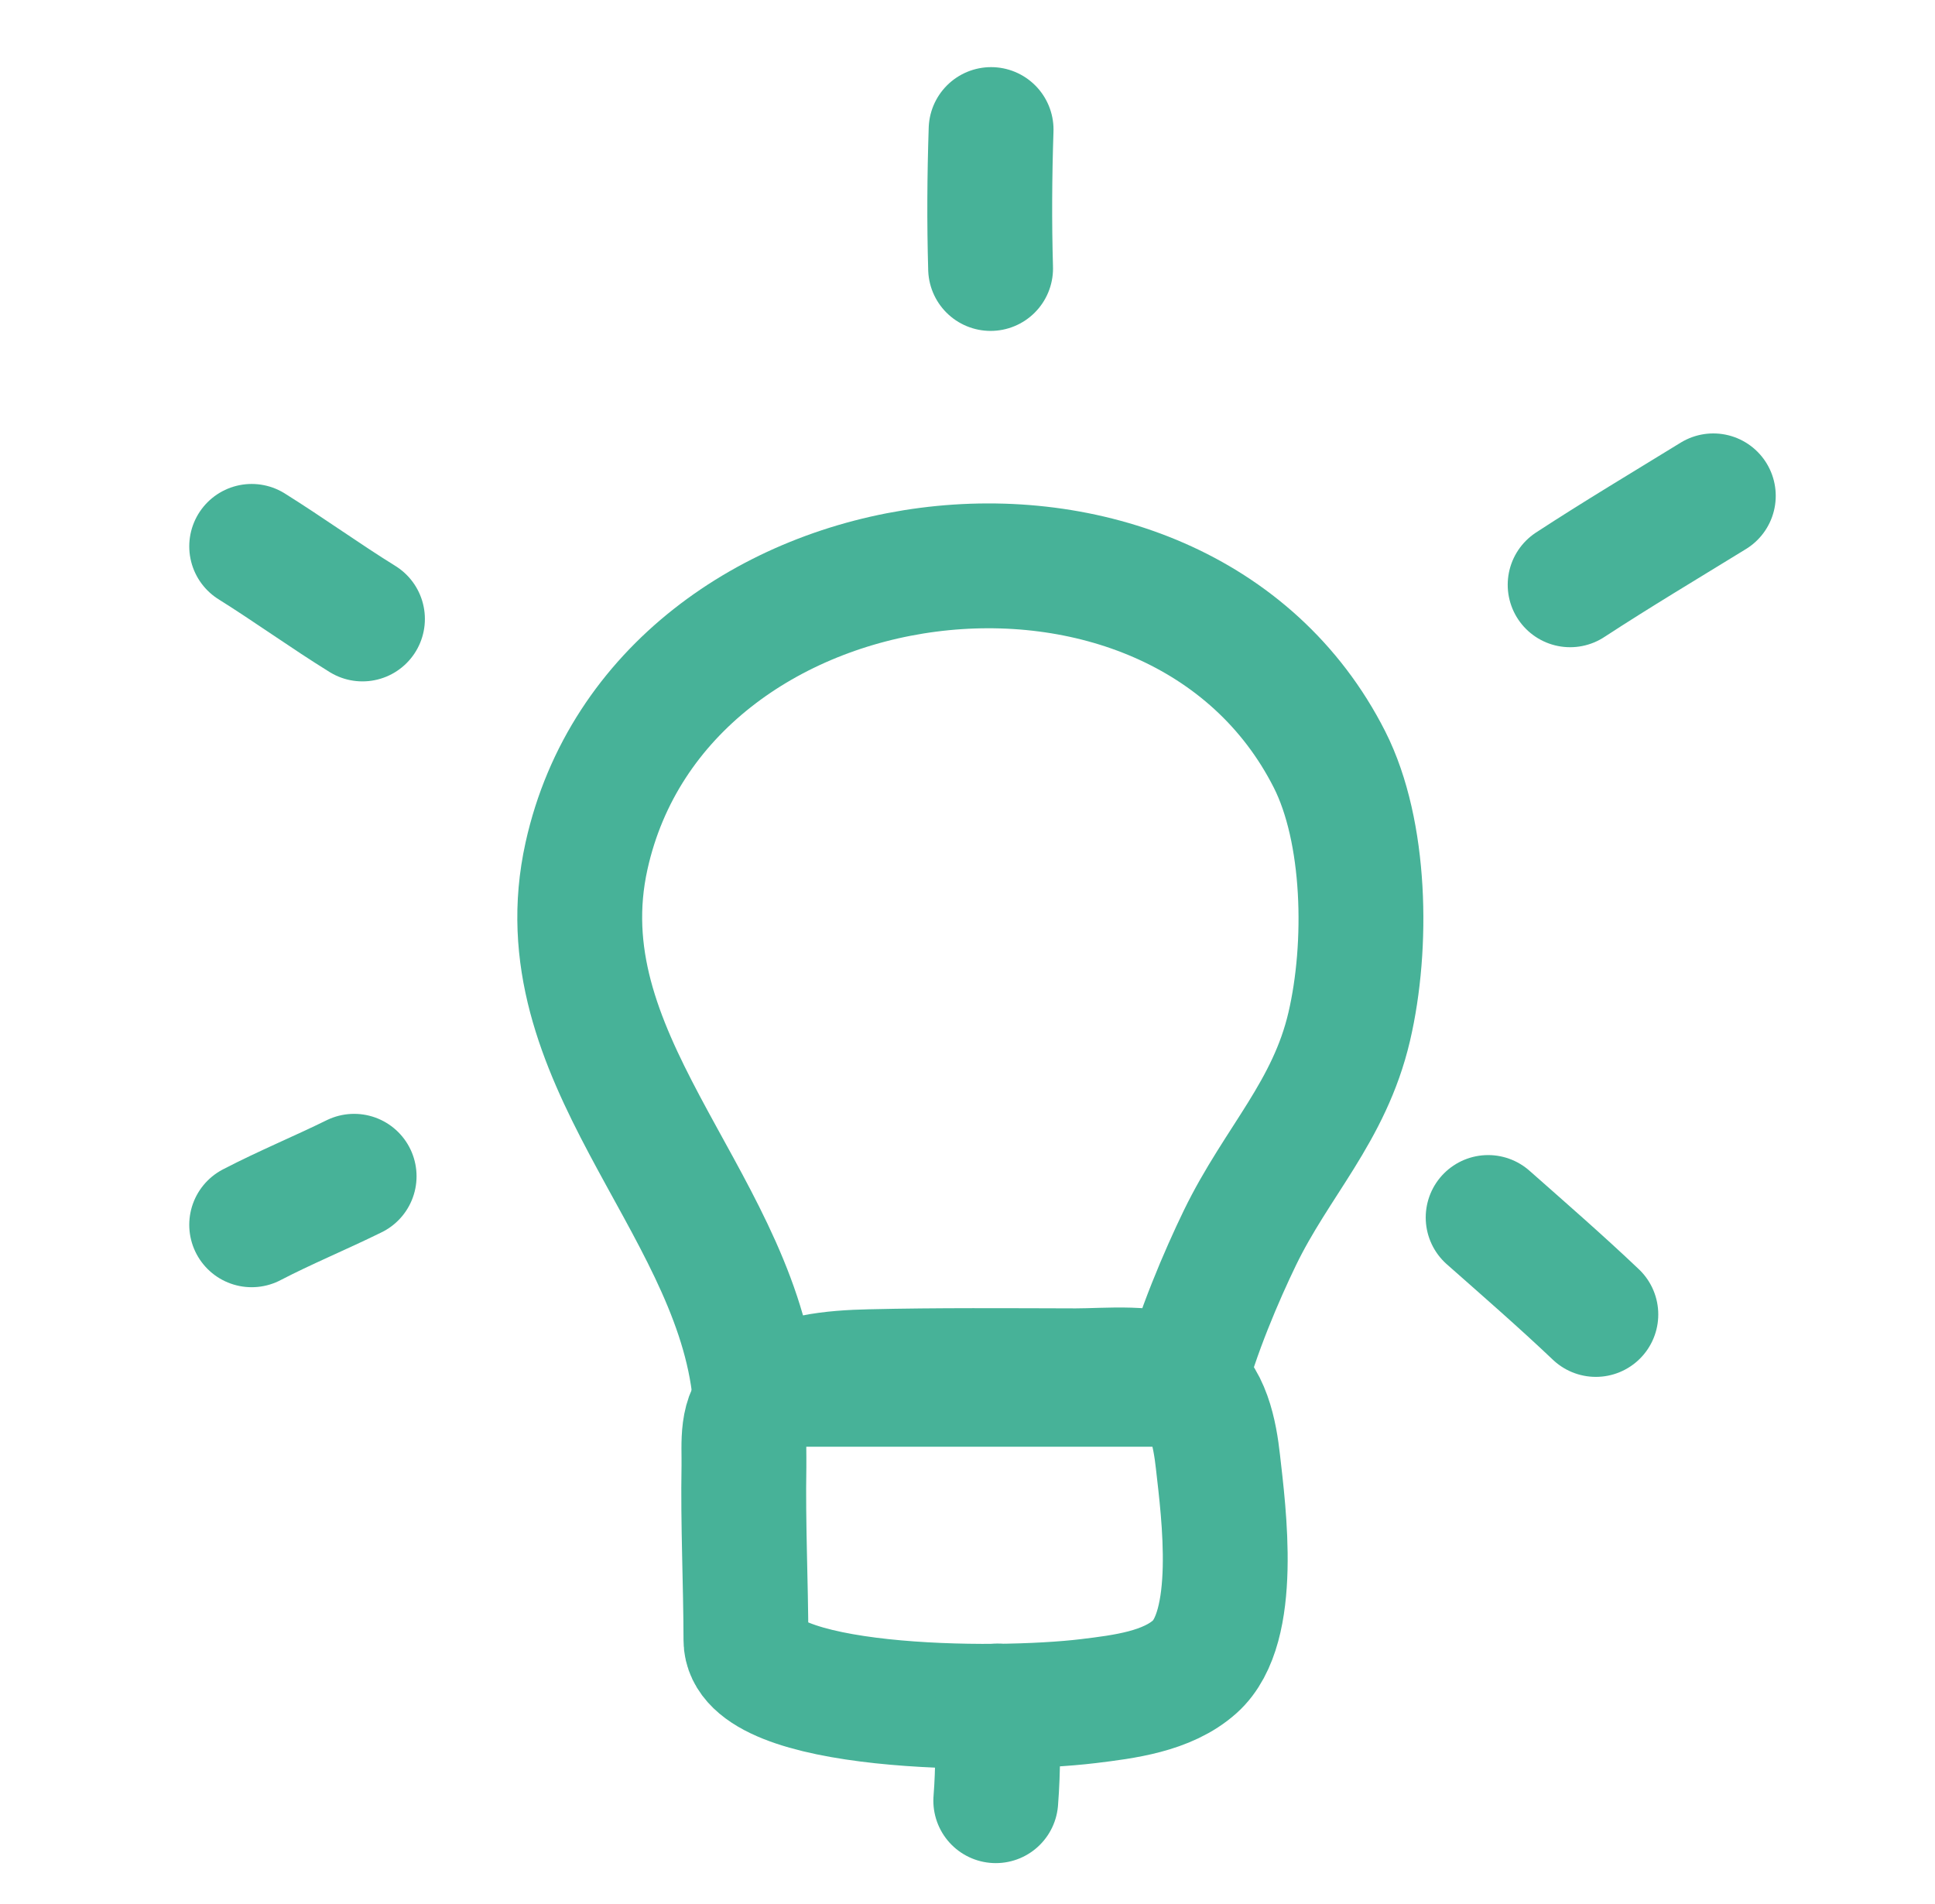
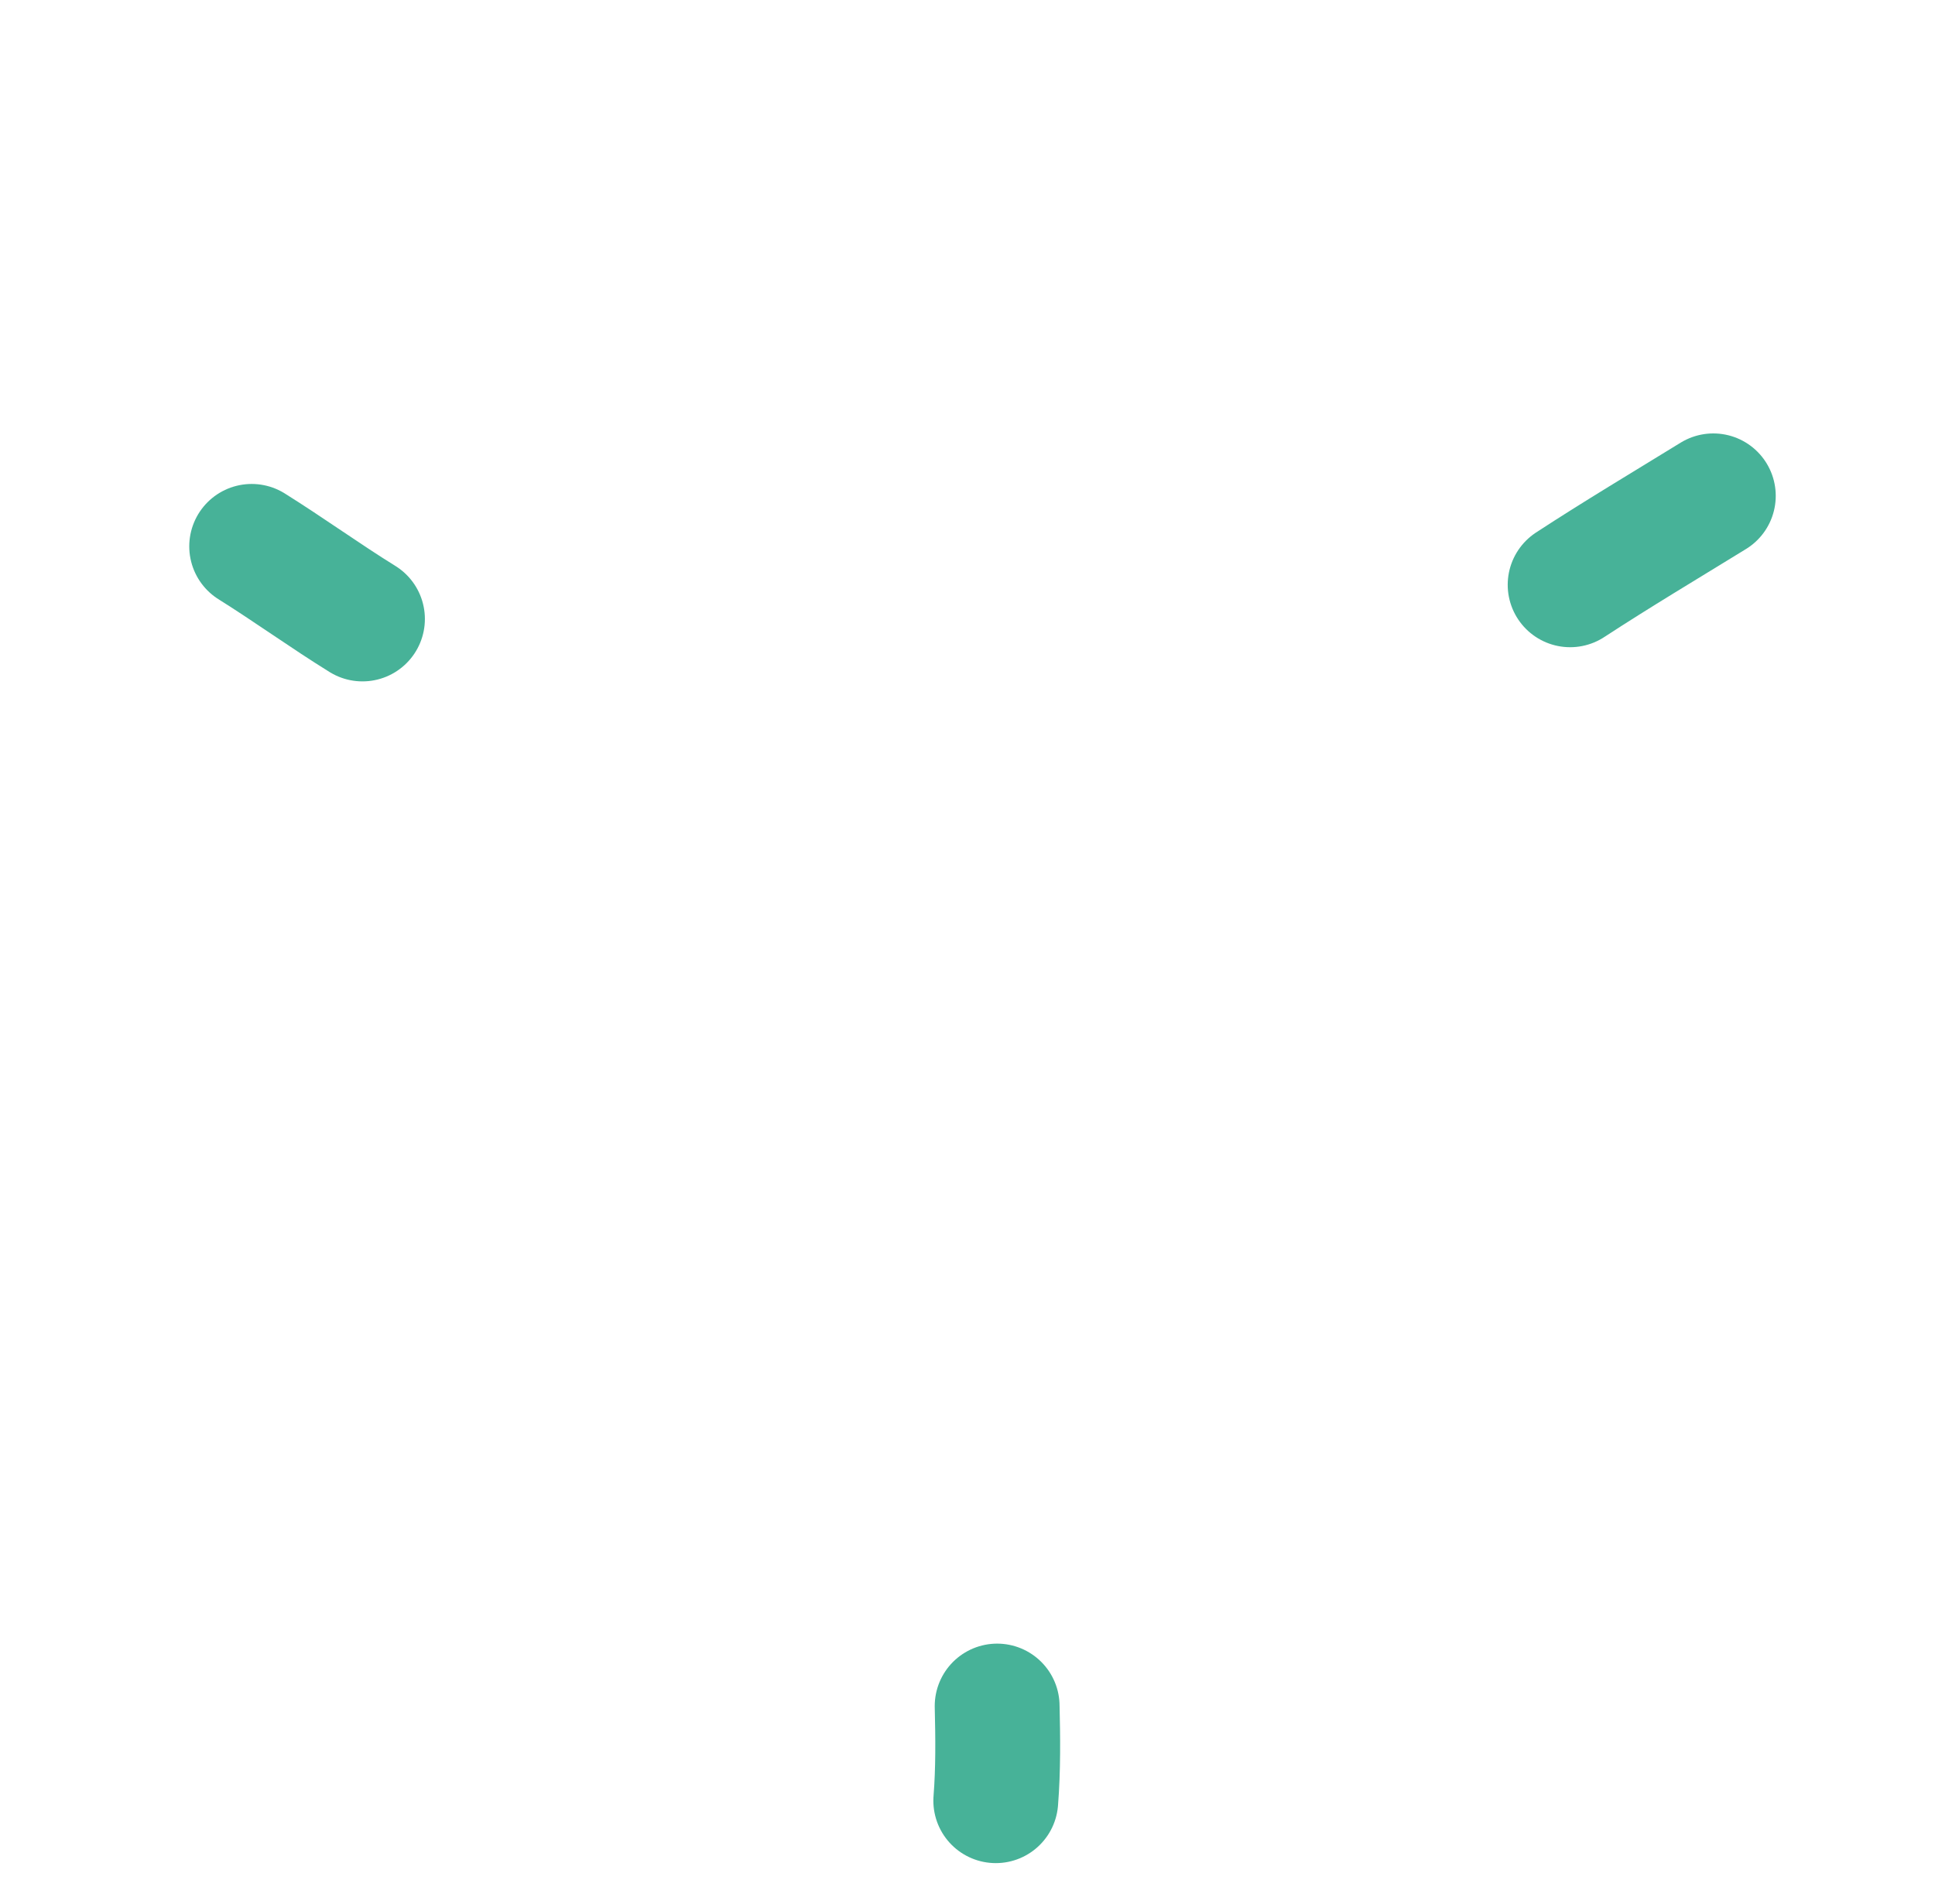
<svg xmlns="http://www.w3.org/2000/svg" width="62" height="61" viewBox="0 0 62 61" fill="none">
-   <path d="M42.6 24.337C37.692 14.648 21.155 16.78 18.793 27.424C17.368 33.847 23.377 38.341 24.154 44.356H37.93C38.335 42.748 39.16 40.835 39.73 39.659C40.916 37.217 42.594 35.62 43.231 32.896C43.837 30.303 43.767 26.642 42.6 24.337Z" stroke="#47B298" stroke-width="4" stroke-miterlimit="1.5" stroke-linecap="round" stroke-linejoin="round" />
-   <path fill-rule="evenodd" clip-rule="evenodd" d="M23.901 52.552C23.897 50.697 23.804 48.841 23.837 46.985C23.85 46.251 23.723 45.352 24.367 44.838C25.309 44.089 26.709 43.979 27.878 43.952C30.068 43.9 32.274 43.918 34.466 43.923C35.465 43.924 36.955 43.753 37.855 44.243C38.711 44.707 38.928 45.974 39.024 46.83C39.209 48.47 39.7 52.132 38.289 53.401C37.4 54.201 36.013 54.368 34.874 54.507C31.854 54.873 23.905 54.8 23.901 52.552Z" stroke="#47B298" stroke-width="4" stroke-miterlimit="1.5" stroke-linecap="round" stroke-linejoin="round" />
  <path d="M31.95 54.665C31.974 55.675 31.986 56.69 31.906 57.698" stroke="#47B298" stroke-width="4" stroke-miterlimit="1.5" stroke-linecap="round" stroke-linejoin="round" />
-   <path d="M8.064 39.245C9.139 38.686 10.261 38.225 11.347 37.69" stroke="#47B298" stroke-width="4" stroke-miterlimit="1.5" stroke-linecap="round" stroke-linejoin="round" />
  <path d="M8.064 17.507C9.264 18.258 10.411 19.088 11.614 19.833" stroke="#47B298" stroke-width="4" stroke-miterlimit="1.5" stroke-linecap="round" stroke-linejoin="round" />
-   <path d="M31.74 8.603C31.697 7.116 31.707 5.639 31.756 4.151" stroke="#47B298" stroke-width="4" stroke-miterlimit="1.5" stroke-linecap="round" stroke-linejoin="round" />
  <path d="M50.309 18.738C51.814 17.755 53.365 16.831 54.897 15.888" stroke="#47B298" stroke-width="4" stroke-miterlimit="1.5" stroke-linecap="round" stroke-linejoin="round" />
-   <path d="M47.682 39.011C48.843 40.037 50.009 41.051 51.133 42.118" stroke="#47B298" stroke-width="4" stroke-miterlimit="1.5" stroke-linecap="round" stroke-linejoin="round" />
</svg>